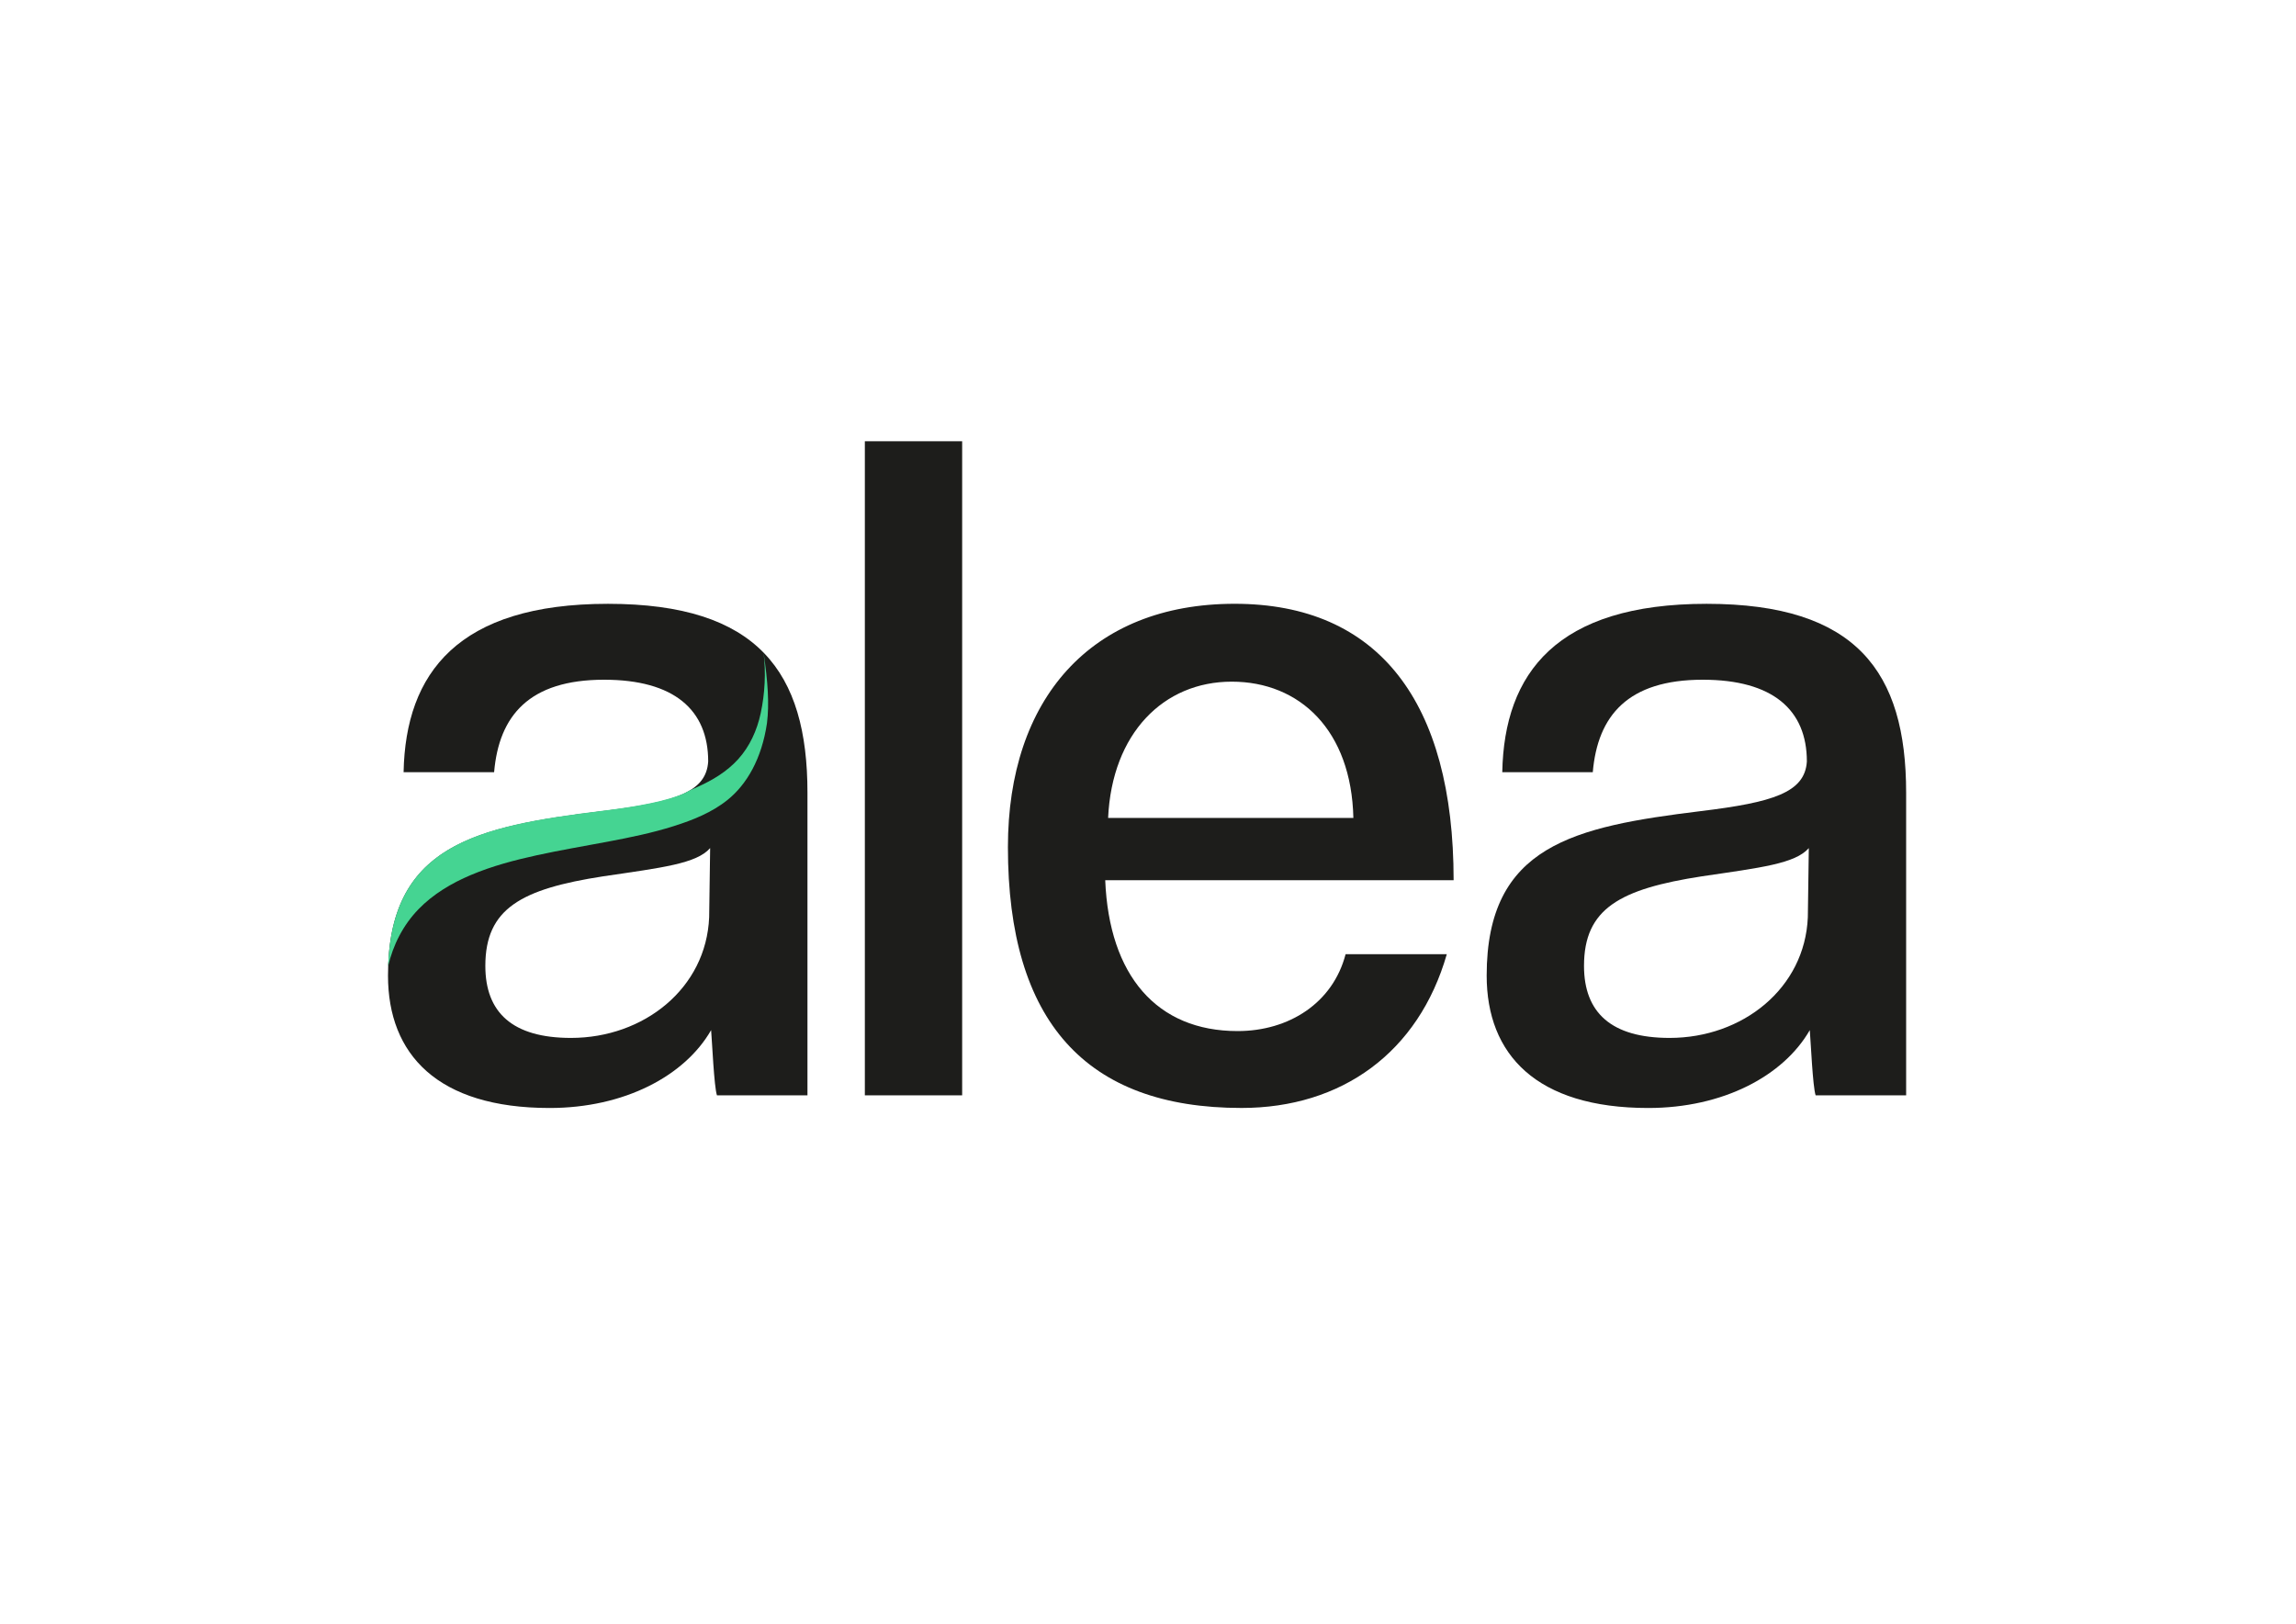
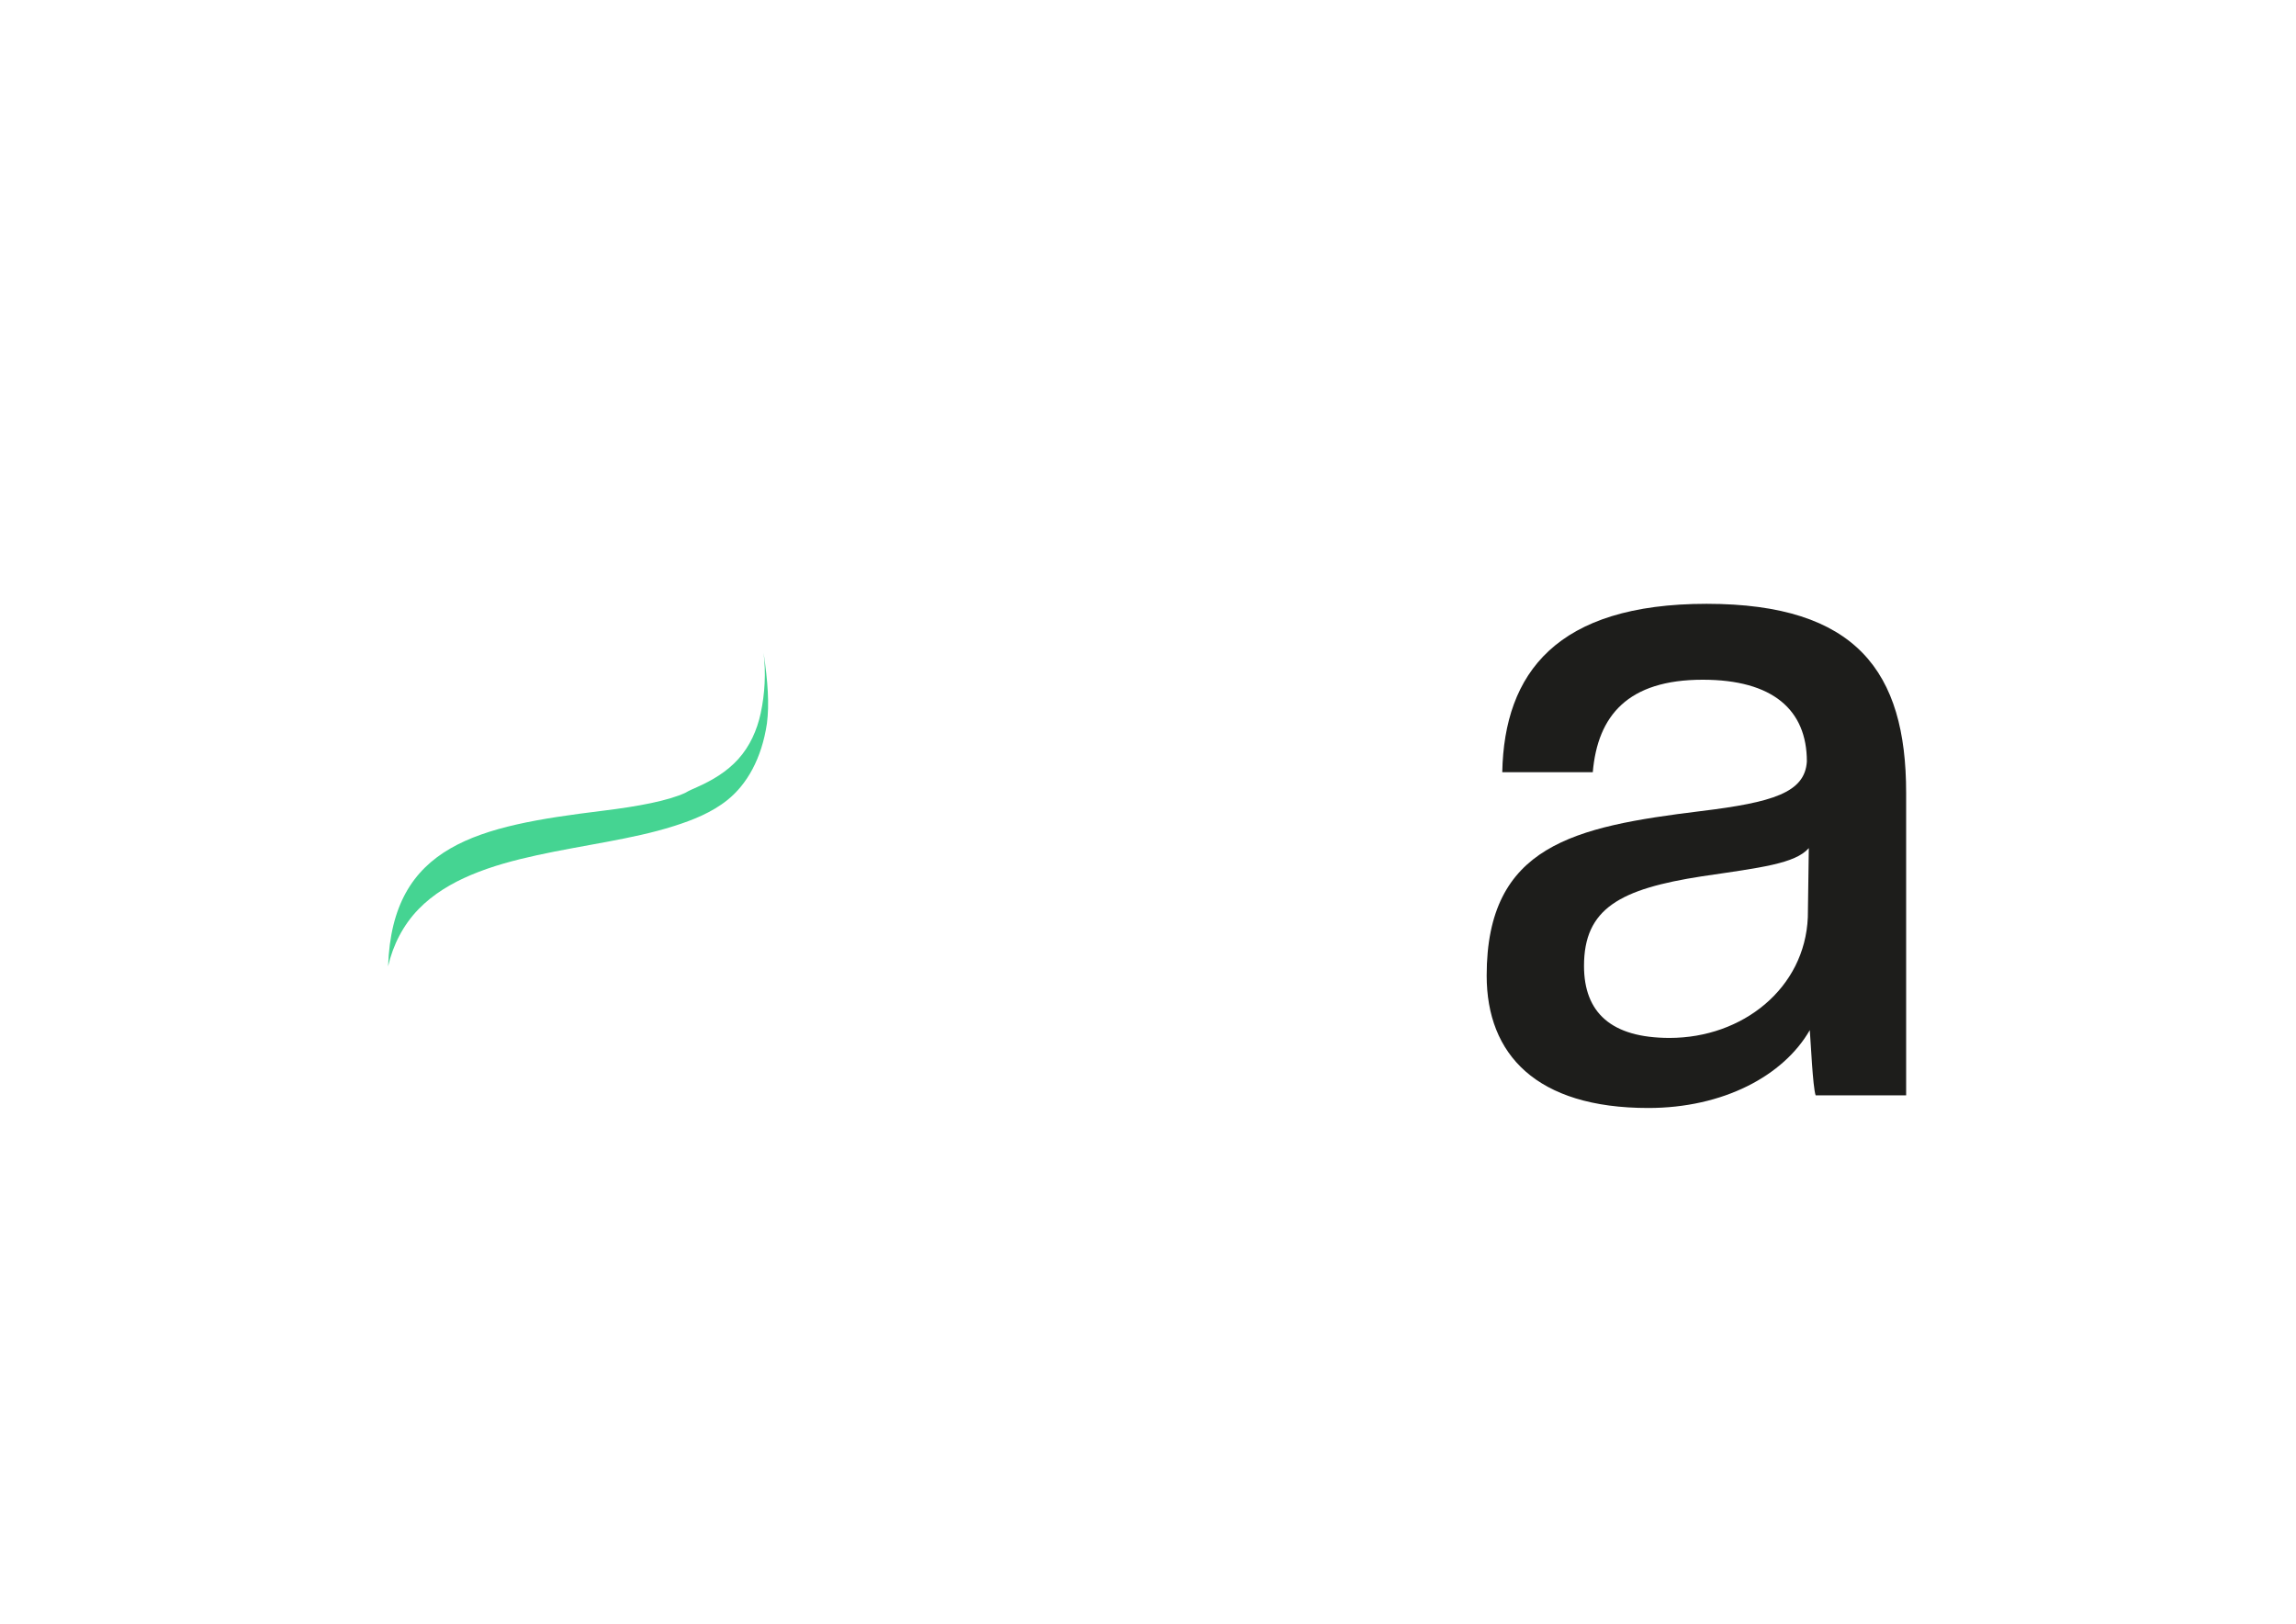
<svg xmlns="http://www.w3.org/2000/svg" id="a" width="29.7cm" height="21cm" viewBox="0 0 841.89 595.28">
-   <path d="M262.89,401.57c-1.07-3.21-1.78-19.63-2.14-23.91-9.63,16.77-31.76,28.55-59.24,28.55-41.04,0-59.24-19.63-59.24-48.53,0-47.82,32.12-54.6,78.51-60.31,26.41-3.21,38.18-6.78,38.9-18.2,0-18.91-12.49-29.97-38.18-29.97-27.48,0-38.54,13.2-40.32,33.9h-33.19c.71-36.4,19.98-61.73,74.94-61.73s73.15,24.98,73.15,69.23v110.98h-33.19,0ZM260.39,310.93c-5,5.71-17.49,7.14-39.25,10.35-29.98,4.64-43.18,11.78-43.18,32.83,0,17.13,9.99,26.41,31.4,26.41,26.76,0,49.6-18.2,50.67-44.25l.36-25.34Z" fill="#1d1d1b" />
-   <path d="M317.12,401.57v-239.8h35.68v239.8h-35.68Z" fill="#1d1d1b" />
-   <path d="M405.26,322.7c1.43,34.97,18.91,55.31,48.53,55.31,18.91,0,34.97-10.35,39.61-28.19h37.11c-10.35,36.04-38.54,56.38-75.29,56.38-57.09,0-85.64-31.76-85.64-95.63,0-54.24,30.33-89.21,83.14-89.21s80.29,36.04,80.29,101.34h-127.75ZM496.25,299.87c-.71-32.12-19.63-49.96-44.61-49.96s-43.89,18.91-45.32,49.96h89.93Z" fill="#1d1d1b" />
  <path d="M665.75,401.57c-1.07-3.21-1.78-19.63-2.14-23.91-9.63,16.77-31.76,28.55-59.24,28.55-41.04,0-59.24-19.63-59.24-48.53,0-47.82,32.12-54.6,78.51-60.31,26.41-3.21,38.18-6.78,38.9-18.2,0-18.91-12.49-29.97-38.18-29.97-27.48,0-38.54,13.2-40.32,33.9h-33.19c.71-36.4,19.98-61.73,74.94-61.73s73.15,24.98,73.15,69.23v110.98h-33.19ZM663.25,310.93c-5,5.71-17.49,7.14-39.25,10.35-29.97,4.64-43.18,11.78-43.18,32.83,0,17.13,9.99,26.41,31.4,26.41,26.76,0,49.6-18.2,50.67-44.25l.36-25.34Z" fill="#1d1d1b" />
  <path d="M281.23,265.12c.88-6.88.34-15.21-1.24-25.79.89,7.29.48,15.04-1.07,22.2-1.33,6.17-3.96,12.05-8.21,16.76-4.15,4.6-9.46,7.77-15.07,10.26-1.49.66-3.01,1.3-4.41,2.14-6.33,2.87-16.95,4.93-30.57,6.59-45.26,5.57-76.84,12.27-78.36,57,1.81-7.86,5.53-15.15,11.15-20.95,5.39-5.56,12.17-9.57,19.26-12.56,7.76-3.27,15.95-5.43,24.17-7.23,8.58-1.87,17.24-3.33,25.87-4.95,8.2-1.55,16.4-3.21,24.36-5.74,6.95-2.2,13.93-4.98,19.65-9.58,7.02-5.64,12.55-15.05,14.47-28.15h0Z" fill="#45d492" />
</svg>